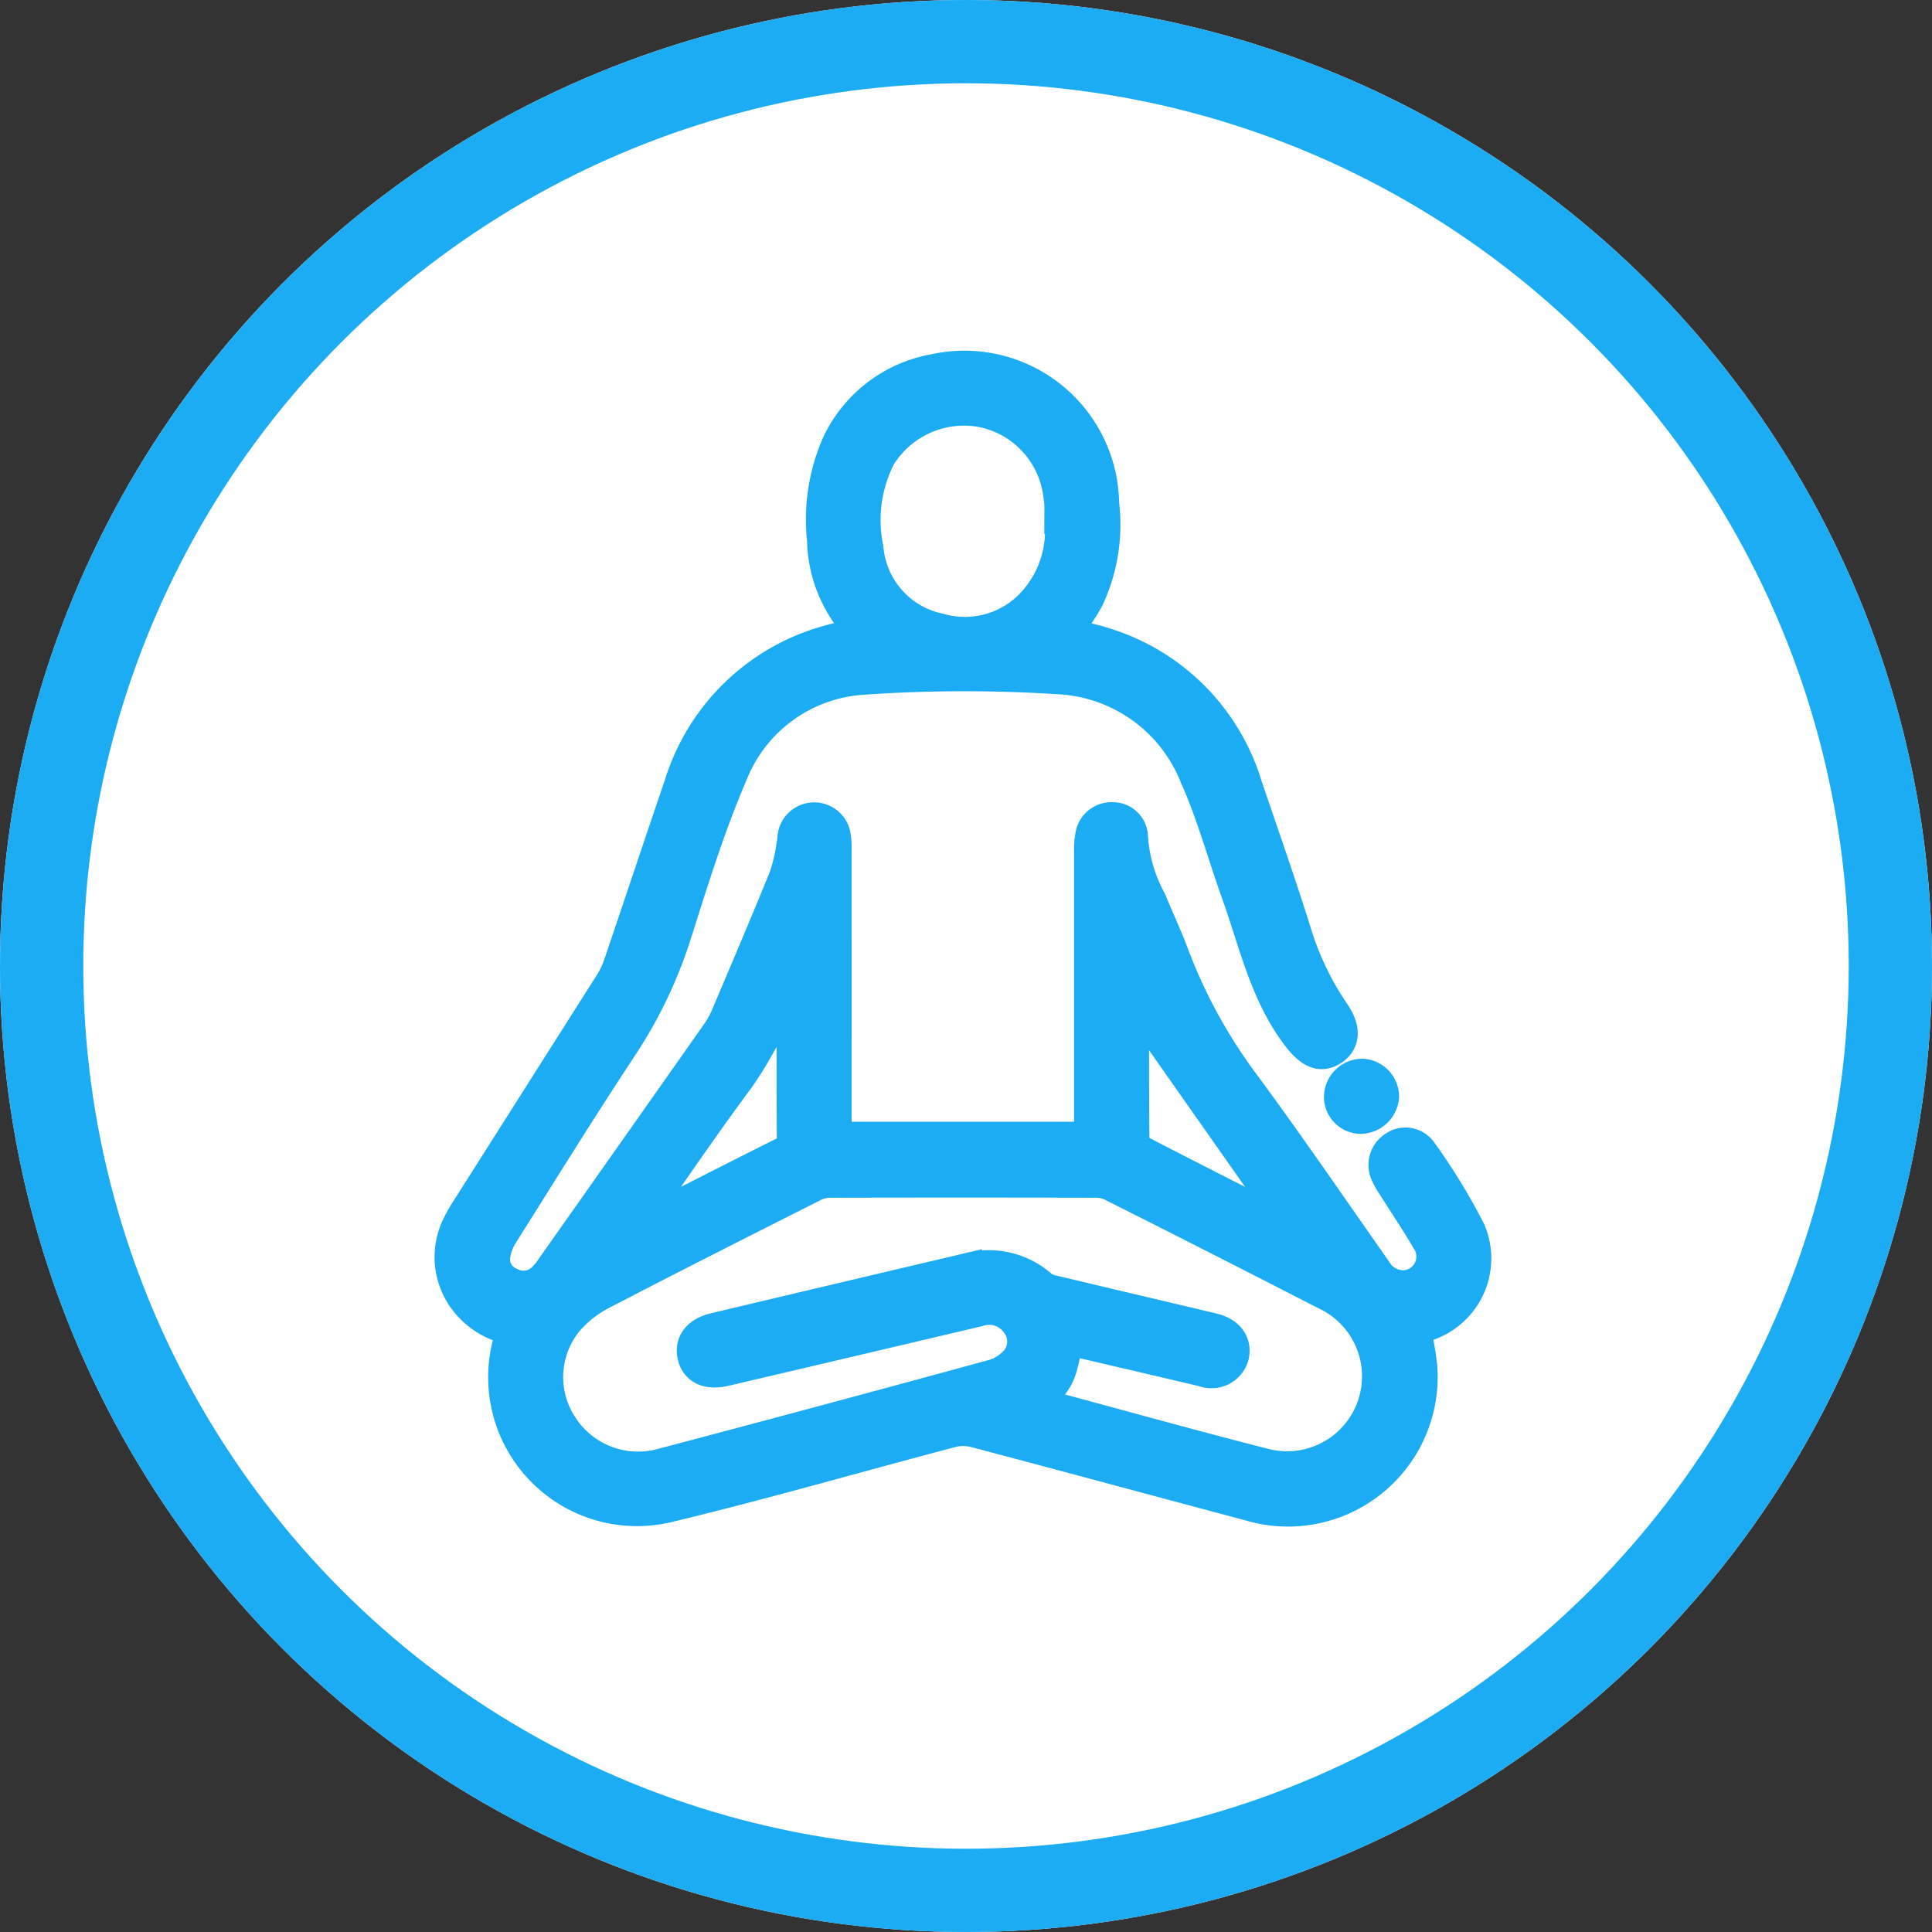
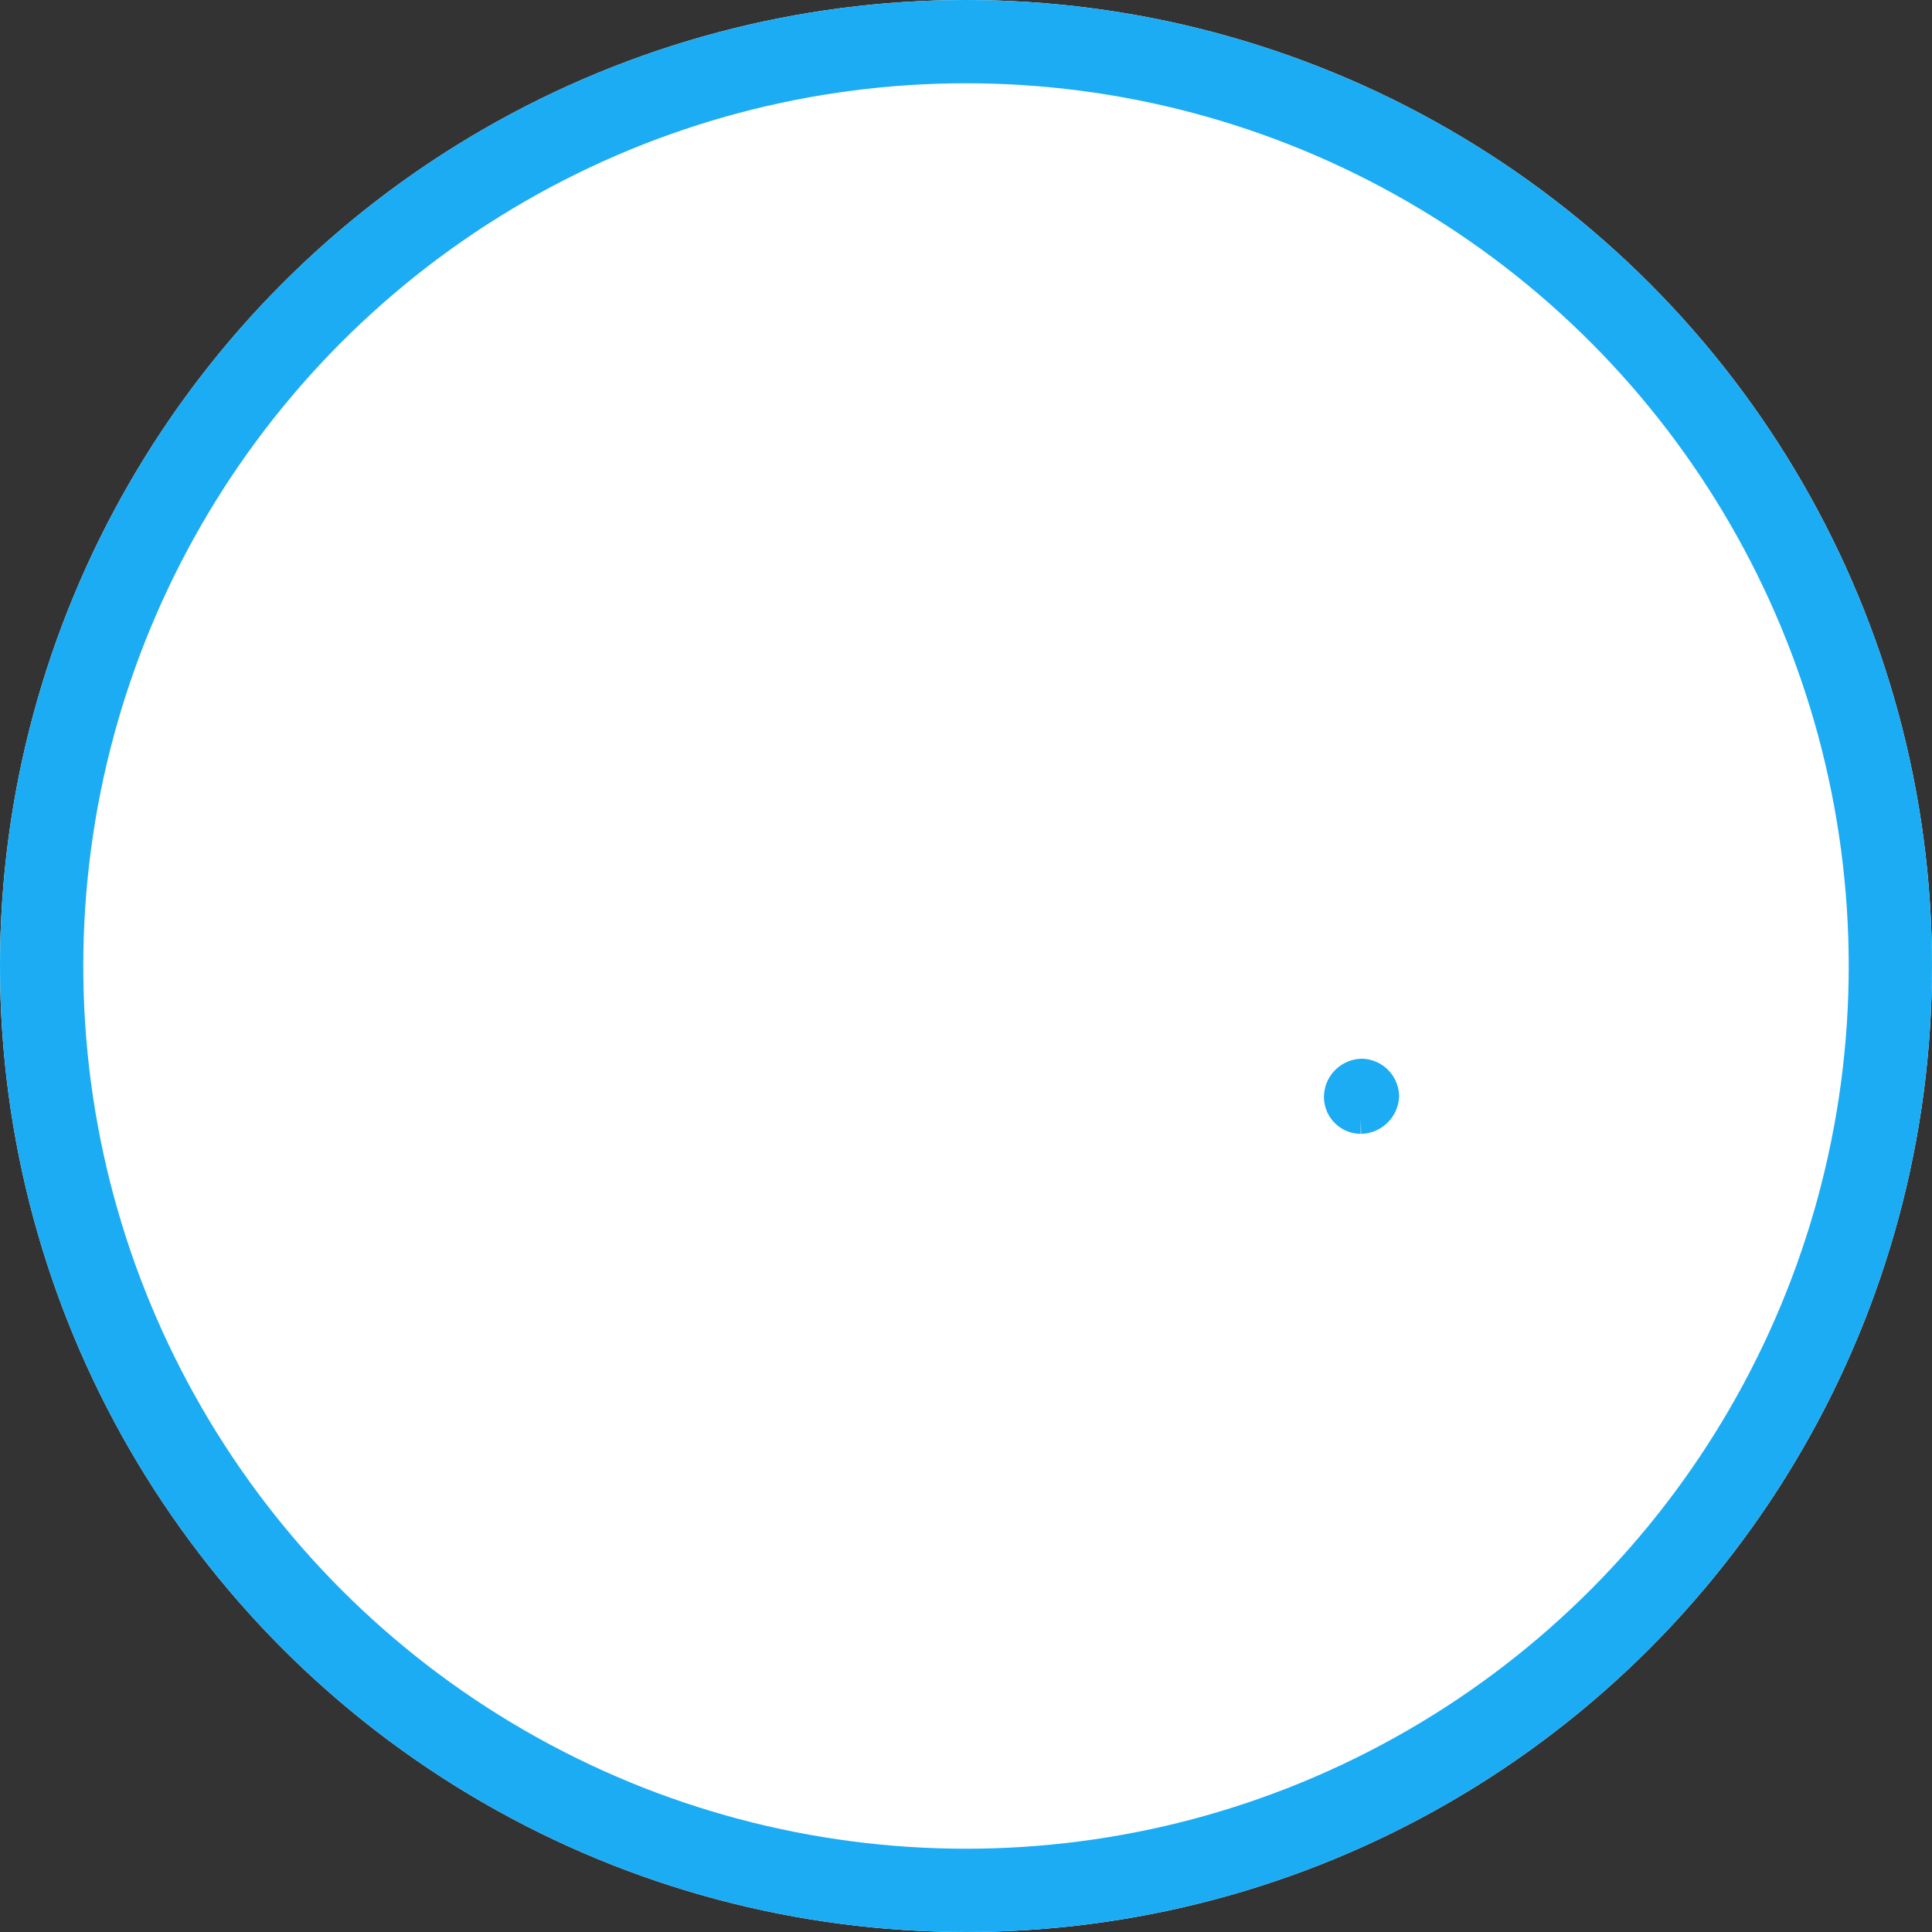
<svg xmlns="http://www.w3.org/2000/svg" width="116" height="116" viewBox="0 0 116 116">
  <rect x="0" y="0" width="116" height="116" fill="#333333" stroke="none" />
  <g id="sc2_icon04" transform="translate(-992 -6397.67)">
    <g id="楕円形_8" data-name="楕円形 8" transform="translate(992 6397.67)" fill="#fff" stroke="#1cacf4" stroke-width="5">
      <circle cx="58" cy="58" r="58" stroke="none" />
      <circle cx="58" cy="58" r="55.5" fill="none" />
    </g>
    <g id="グループ_54224" data-name="グループ 54224" transform="translate(306.283 5260.789)">
-       <path id="パス_2395" data-name="パス 2395" d="M770.734,1216.722a19.282,19.282,0,0,1,.378,2.2,8.086,8.086,0,0,1-10.416,8.366c-5.491-1.459-10.973-2.951-16.466-4.4a2.784,2.784,0,0,0-1.359,0c-5.667,1.491-11.3,3.124-17,4.495a8.04,8.04,0,0,1-9.573-10.224c.036-.125.065-.251.11-.424a4.668,4.668,0,0,1-2.677-1.581,4.343,4.343,0,0,1-.569-4.728,8.225,8.225,0,0,1,.6-1.045q4.282-6.75,8.565-13.5a5.115,5.115,0,0,0,.517-1.083c1.224-3.6,2.421-7.208,3.649-10.807a12.949,12.949,0,0,1,8.984-8.682c.59-.177,1.207-.264,1.852-.4-.4-.577-.8-1.087-1.123-1.638a8,8,0,0,1-1.132-3.956,11.325,11.325,0,0,1,.9-5.832,8,8,0,0,1,5.825-4.445,8.389,8.389,0,0,1,10.212,8.057,10.569,10.569,0,0,1-.918,5.758c-.388.7-.856,1.348-1.3,2.041.747.186,1.512.327,2.244.565a12.874,12.874,0,0,1,8.569,8.588c.994,2.922,2.016,5.836,2.941,8.779a17.53,17.53,0,0,0,2.3,4.816c.718,1.034.63,1.86-.145,2.337-.735.453-1.395.1-2.136-.884-1.929-2.552-2.569-5.632-3.615-8.545-.838-2.336-1.487-4.754-2.495-7.012a9.3,9.3,0,0,0-8.266-5.877,87.922,87.922,0,0,0-11.61.031,9.027,9.027,0,0,0-7.88,5.7c-1.322,3.073-2.321,6.293-3.332,9.489a27.242,27.242,0,0,1-3.269,6.87c-2.456,3.717-4.8,7.505-7.176,11.278a3.209,3.209,0,0,0-.472,1.294,1.5,1.5,0,0,0,.939,1.564,1.619,1.619,0,0,0,1.877-.262,3.619,3.619,0,0,0,.552-.672q4.977-7.054,9.943-14.116a5.416,5.416,0,0,0,.546-1c1.179-2.781,2.364-5.56,3.5-8.358a11.216,11.216,0,0,0,.439-1.93c.046-.218.032-.452.1-.662a1.314,1.314,0,0,1,2.532.068,5.184,5.184,0,0,1,.069,1q.006,8.164,0,16.328v.85h15.157v-.8q0-8.2,0-16.4a4.49,4.49,0,0,1,.093-1,1.29,1.29,0,0,1,1.343-.985,1.2,1.2,0,0,1,1.2,1.136,9.113,9.113,0,0,0,1.129,3.886c.43,1.081.939,2.132,1.34,3.223a31.747,31.747,0,0,0,4.36,7.9c2.655,3.606,5.183,7.306,7.756,10.972a1.9,1.9,0,0,0,1.717.984,1.724,1.724,0,0,0,1.314-2.693c-.666-1.139-1.407-2.235-2.111-3.353a4.1,4.1,0,0,1-.353-.646,1.325,1.325,0,0,1,.505-1.651,1.215,1.215,0,0,1,1.689.275,36.234,36.234,0,0,1,2.936,4.8,4.277,4.277,0,0,1-2.749,5.76C771.1,1216.609,770.918,1216.665,770.734,1216.722Zm-22.6,4.329c.071.062.1.1.135.114,4.471,1.2,8.932,2.446,13.418,3.592a5.4,5.4,0,0,0,3.571-10.142q-6.391-3.286-12.812-6.513a2.066,2.066,0,0,0-.894-.207q-8-.018-15.994,0a2.2,2.2,0,0,0-.956.228c-4.237,2.139-8.476,4.274-12.685,6.465a6.849,6.849,0,0,0-2.047,1.583,5.267,5.267,0,0,0-.394,6.255,5.383,5.383,0,0,0,6.029,2.305q9.96-2.629,19.9-5.348a2.882,2.882,0,0,0,1.341-.913,1.747,1.747,0,0,0-.037-2.129,1.975,1.975,0,0,0-2.214-.717q-7.611,1.8-15.225,3.581c-1.048.246-1.759-.069-1.967-.853-.221-.835.266-1.5,1.313-1.745q7.578-1.8,15.158-3.584a4.834,4.834,0,0,1,4.522,1.045,1.593,1.593,0,0,0,.661.281c3.2.763,6.4,1.513,9.6,2.276.958.229,1.426.875,1.251,1.674a1.4,1.4,0,0,1-1.858.941c-.959-.222-1.916-.453-2.874-.677l-5.218-1.219C749.37,1219.781,749.37,1219.537,748.137,1221.051Zm1.185-53.011c0-.221.012-.557,0-.892-.011-.245-.058-.488-.089-.732a5.777,5.777,0,0,0-4.493-4.767,5.882,5.882,0,0,0-6.127,2.656,8.282,8.282,0,0,0-.75,5.479,5.388,5.388,0,0,0,4.245,4.815,5.5,5.5,0,0,0,5.9-1.923A6.345,6.345,0,0,0,749.322,1168.04Zm4.649,27.741-.158.044c0,3.194-.009,6.388.022,9.582,0,.206.273.489.49.6,2.762,1.428,5.536,2.832,8.308,4.239.132.067.279.1.552.2-.222-.326-.346-.511-.474-.693q-3.343-4.746-6.68-9.5a7.3,7.3,0,0,1-.677-1.227C754.876,1197.957,754.43,1196.866,753.971,1195.781Zm-20.75.111-.117-.023c-.106.233-.219.464-.317.7a22.9,22.9,0,0,1-2.671,5.089c-1.977,2.658-3.838,5.4-5.747,8.112-.134.19-.256.388-.471.717.324-.143.5-.214.677-.3,2.695-1.368,5.384-2.748,8.088-4.1a.928.928,0,0,0,.6-.971c-.024-2.866-.011-5.733-.013-8.6C733.253,1196.31,733.232,1196.1,733.221,1195.892Z" fill="#1cacf4" stroke="#1cacf4" stroke-width="1.8" />
-       <path id="パス_2396" data-name="パス 2396" d="M912.366,1319.351a1.321,1.321,0,0,1-1.311-1.321,1.409,1.409,0,0,1,1.412-1.389,1.384,1.384,0,0,1,1.3,1.362A1.437,1.437,0,0,1,912.366,1319.351Z" transform="translate(-144.946 -115.292)" fill="#1cacf4" stroke="#1cacf4" stroke-width="1.8" />
+       <path id="パス_2396" data-name="パス 2396" d="M912.366,1319.351a1.321,1.321,0,0,1-1.311-1.321,1.409,1.409,0,0,1,1.412-1.389,1.384,1.384,0,0,1,1.3,1.362A1.437,1.437,0,0,1,912.366,1319.351" transform="translate(-144.946 -115.292)" fill="#1cacf4" stroke="#1cacf4" stroke-width="1.8" />
    </g>
  </g>
</svg>